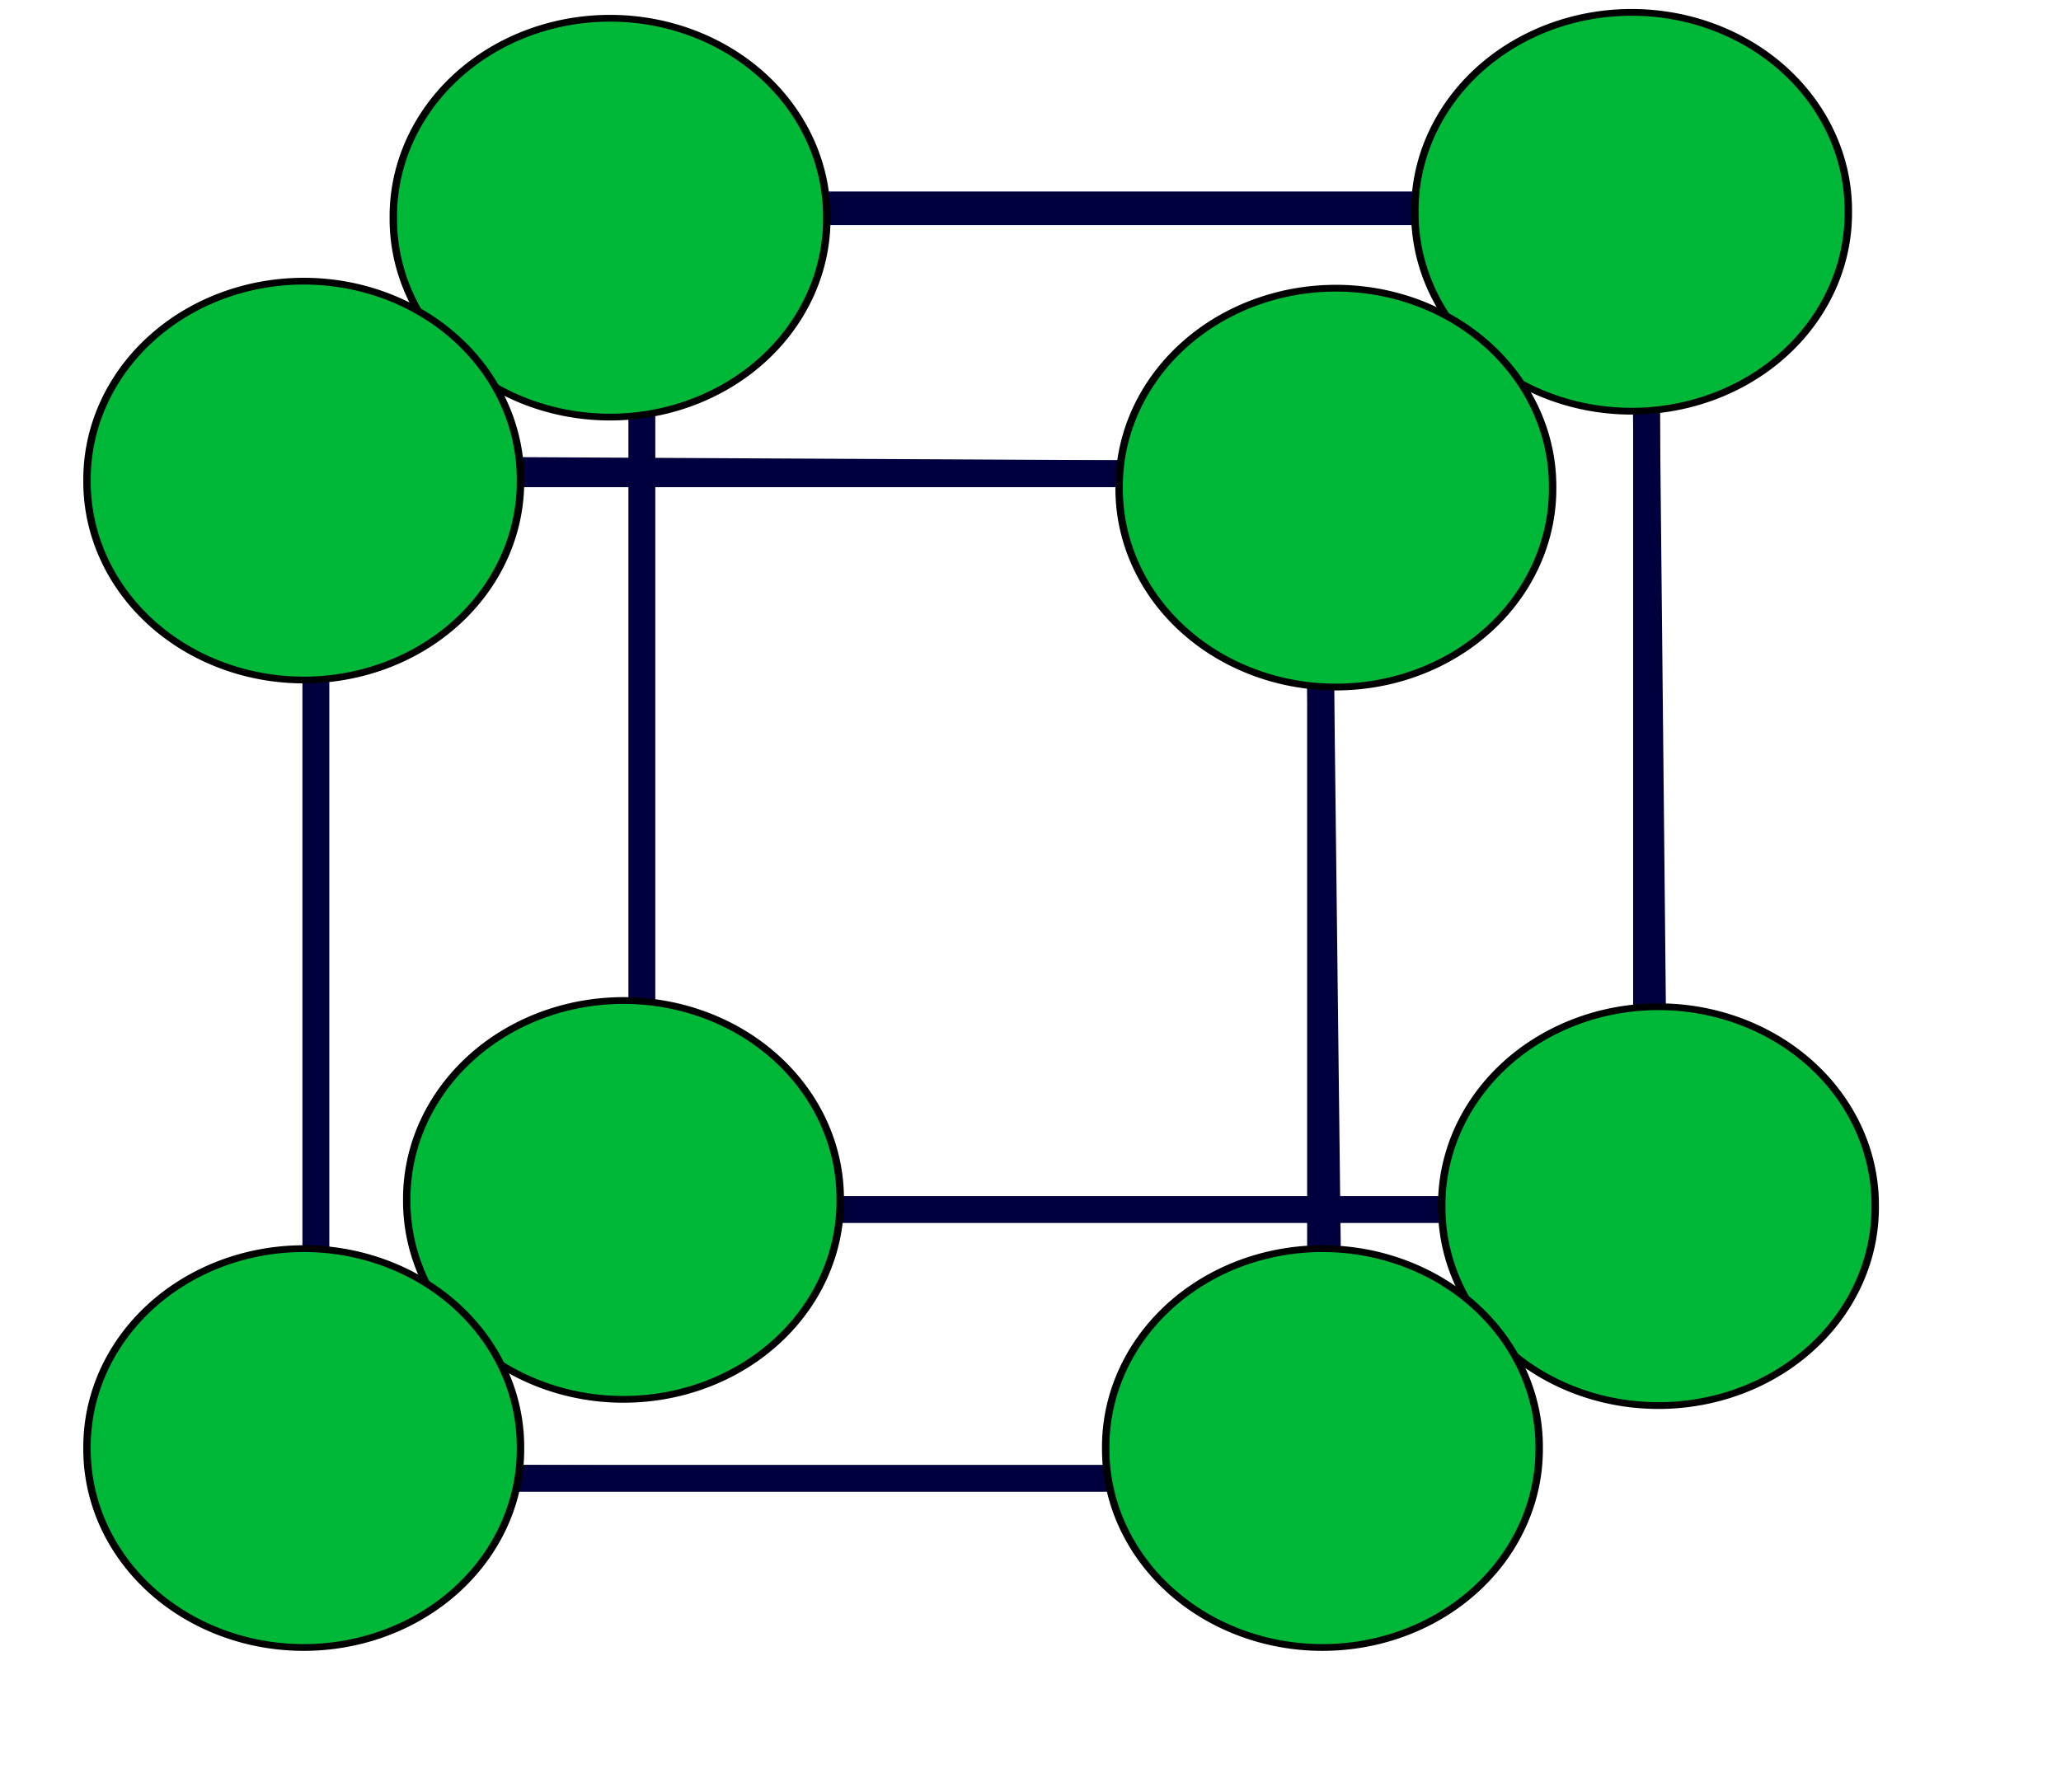
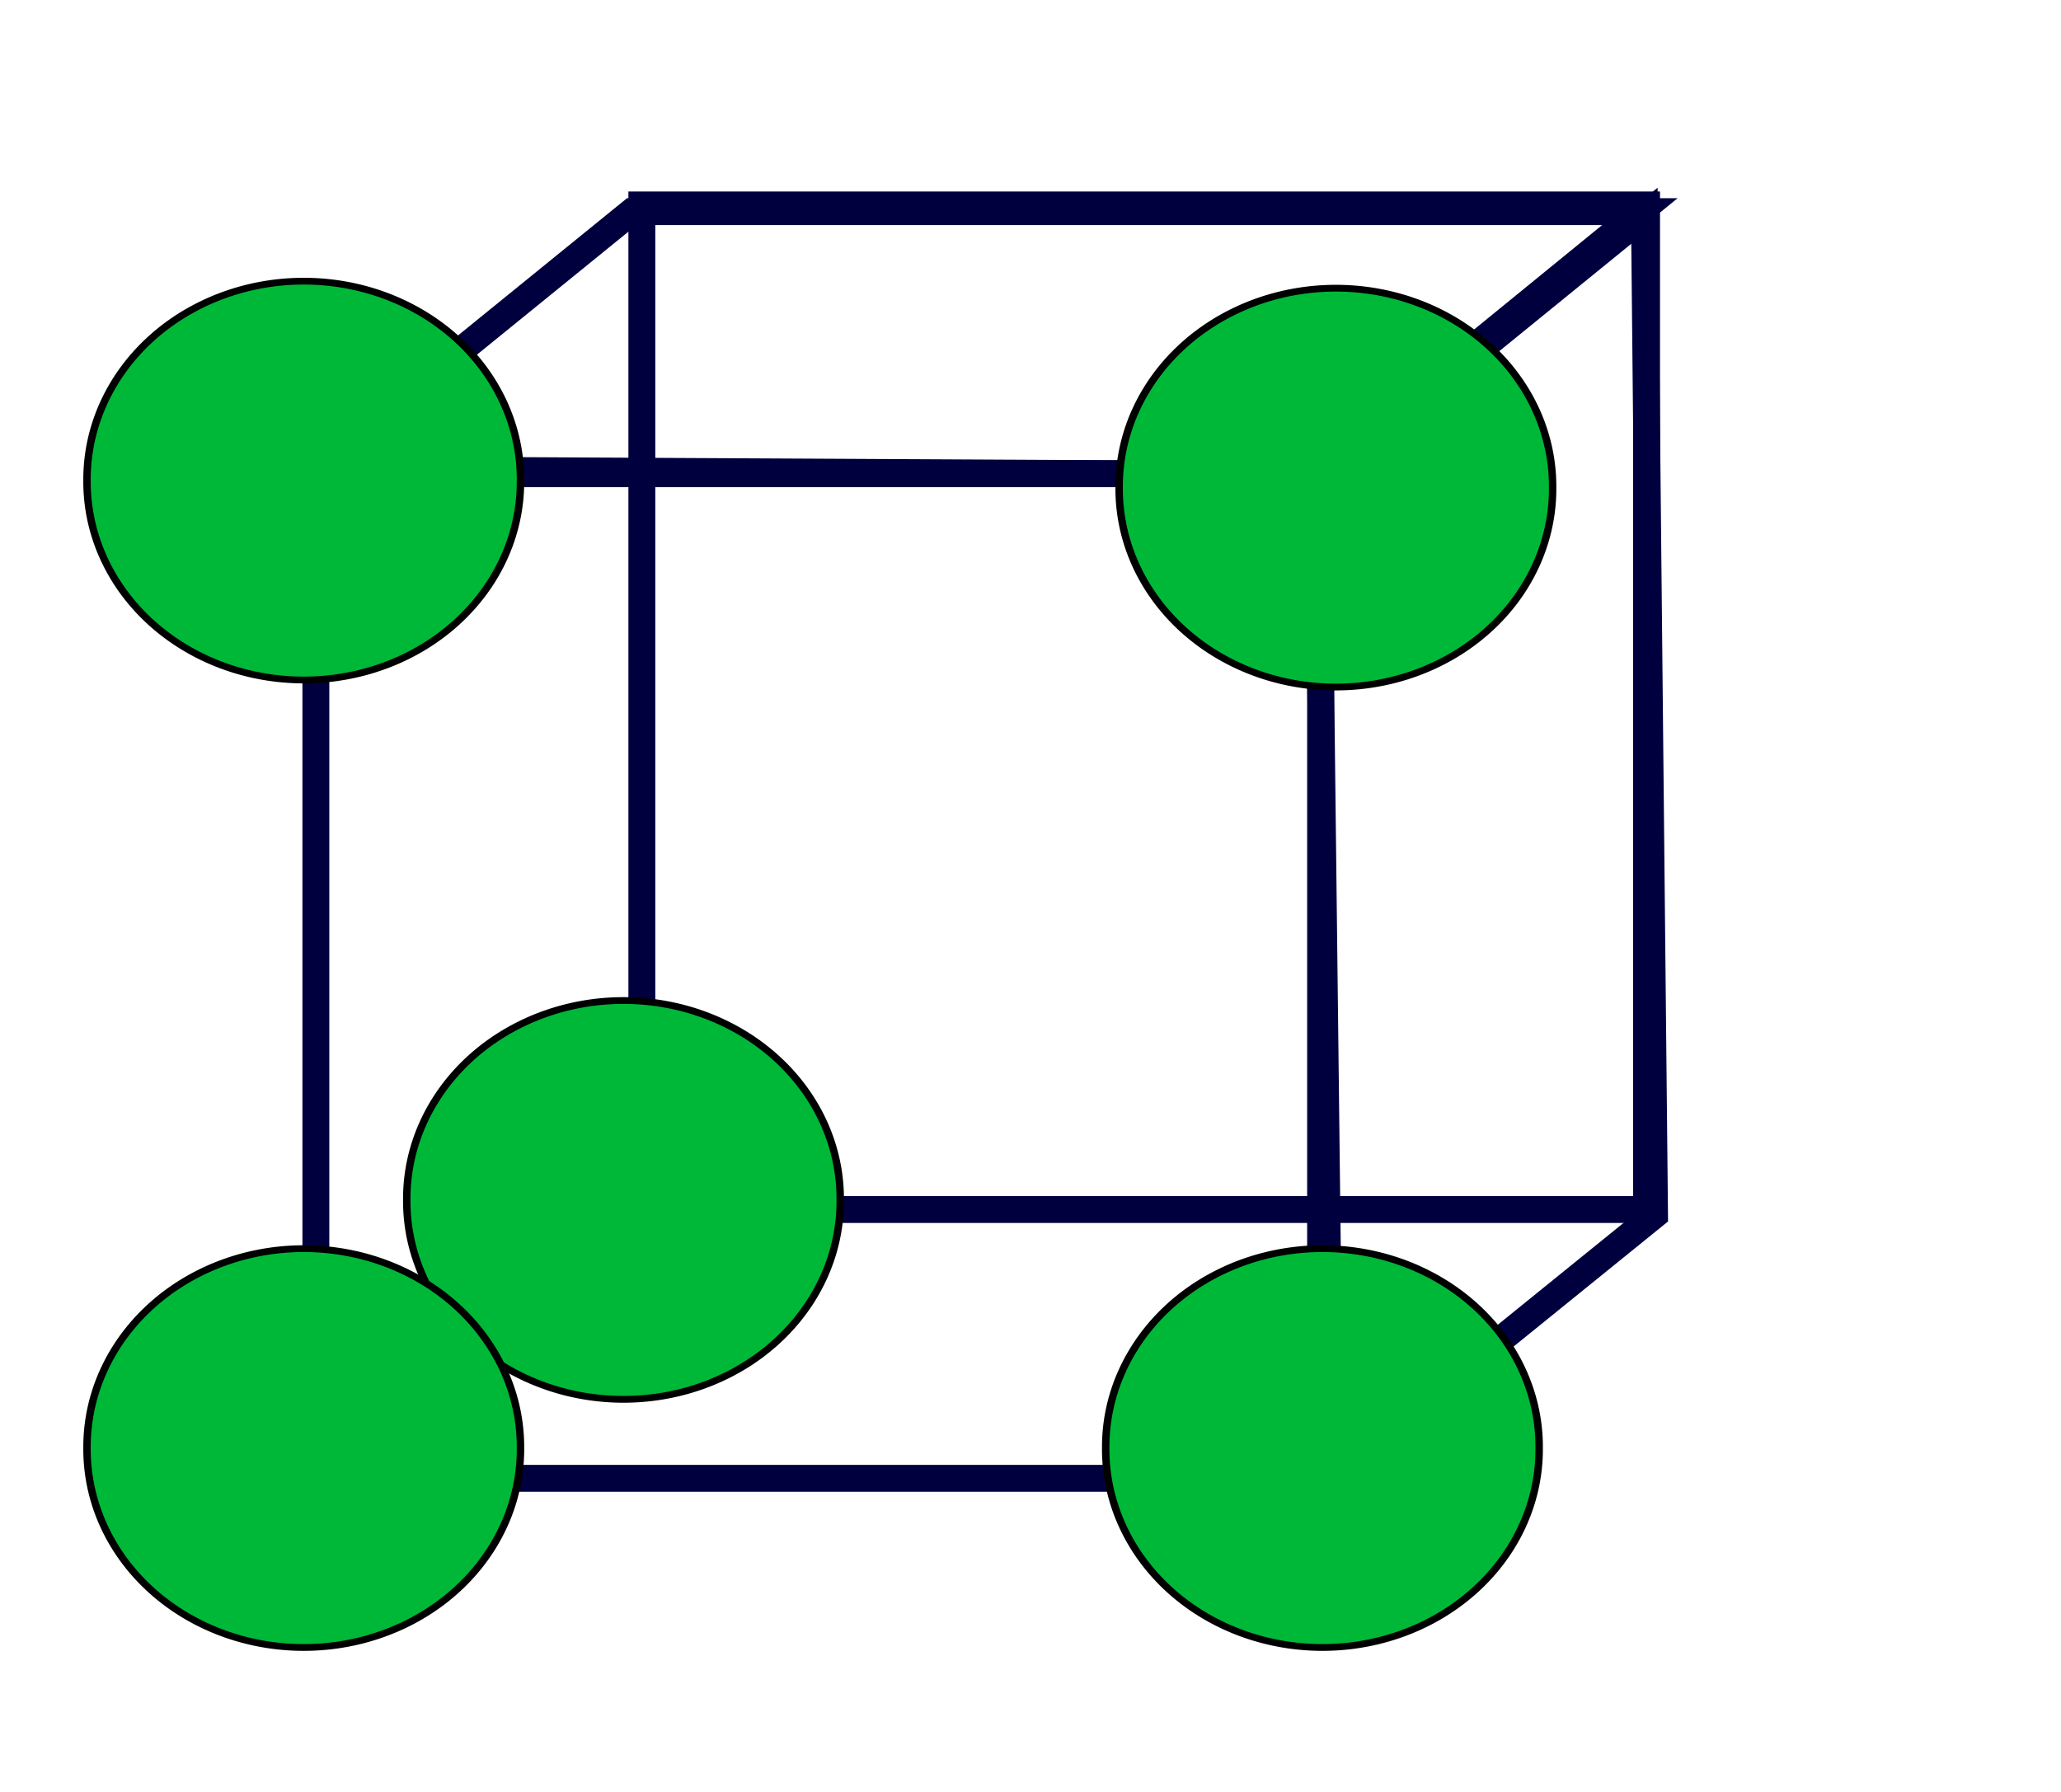
<svg xmlns="http://www.w3.org/2000/svg" xmlns:ns1="http://inkscape.sourceforge.net/DTD/sodipodi-0.dtd" xmlns:ns2="http://www.inkscape.org/namespaces/inkscape" width="115pt" height="100pt" id="svg2" ns1:version="0.32" ns2:version="0.42" ns1:docbase="/home/guillom" ns1:docname="symbol_cristallography.svg">
  <defs id="defs4">
    <marker ns2:stockid="Arrow2Mend" orient="auto" refY="0.0" refX="0.0" id="Arrow2Mend" style="overflow:visible;">
-       <path ns1:nodetypes="cccc" id="path2157" style="font-size:12.0;fill-rule:evenodd;stroke-width:0.625;stroke-linejoin:round;" d="M 8.719,4.034 L -2.207,0.016 L 8.719,-4.002 C 6.973,-1.63 6.983,1.616 8.719,4.034 z " transform="scale(0.6) rotate(180) translate(-5,0)" />
-     </marker>
+       </marker>
    <marker ns2:stockid="Arrow2Lend" orient="auto" refY="0.0" refX="0.0" id="Arrow2Lend" style="overflow:visible;">
      <path ns1:nodetypes="cccc" id="path2160" style="font-size:12.0;fill-rule:evenodd;stroke-width:0.625;stroke-linejoin:round;" d="M 8.719,4.034 L -2.207,0.016 L 8.719,-4.002 C 6.973,-1.63 6.983,1.616 8.719,4.034 z " transform="scale(1.1) rotate(180) translate(-5,0)" />
    </marker>
    <marker ns2:stockid="Arrow1Lstart" orient="auto" refY="0.0" refX="0.0" id="Arrow1Lstart" style="overflow:visible">
      <path ns1:nodetypes="ccccc" id="path2168" d="M 0.0,0.0 L 5.0,-5.0 L -12.5,0.0 L 5.0,5.0 L 0.0,0.0 z " style="fill-rule:evenodd;stroke:#000000;stroke-width:1.0pt;marker-start:none" transform="scale(0.8)" />
    </marker>
  </defs>
  <ns1:namedview id="base" pagecolor="#ffffff" bordercolor="#666666" borderopacity="1.0" ns2:pageopacity="0.0" ns2:pageshadow="2" ns2:zoom="3.7668152" ns2:cx="78.386069" ns2:cy="56.429459" ns2:document-units="px" ns2:current-layer="layer1" showgrid="true" ns2:window-width="1061" ns2:window-height="684" ns2:window-x="135" ns2:window-y="48" />
  <g ns2:label="Layer 1" ns2:groupmode="layer" id="layer1">
-     <path style="fill:none;fill-opacity:1;fill-rule:evenodd;stroke:#00003e;stroke-width:1px;stroke-linecap:butt;stroke-linejoin:miter;stroke-opacity:1" d="M 23.875,109.438 L 47.5,90.25 L 122.5,90.25 L 98.5,109.824 L 23.875,109.438 z " id="path2265" ns1:nodetypes="ccccc" />
    <rect style="fill:none;fill-opacity:1;stroke:#00003e;stroke-width:2;stroke-miterlimit:4;stroke-dasharray:none;stroke-opacity:1" id="rect2269" width="74.748" height="74.748" x="47.752" y="15.25" />
    <path ns1:type="arc" style="opacity:1;color:#000000;fill:#00b837;fill-opacity:1;fill-rule:evenodd;stroke:#000000;stroke-width:0.852;stroke-linecap:butt;stroke-linejoin:miter;marker:none;marker-start:none;marker-mid:none;marker-end:none;stroke-miterlimit:4;stroke-dasharray:none;stroke-dashoffset:0;stroke-opacity:1;visibility:visible;display:inline;overflow:visible" id="path2267" ns1:cx="30.020704" ns1:cy="32.375778" ns1:rx="24.844721" ns1:ry="24.948240" d="M 54.865 32.376 A 24.845 24.948 0 1 1  5.176,32.376 A 24.845 24.948 0 1 1  54.865 32.376 z" transform="matrix(0.649,0,0,0.591,26.903,70.15)" />
    <rect style="fill:none;fill-opacity:1;stroke:#00003e;stroke-width:2;stroke-miterlimit:4;stroke-dasharray:none;stroke-opacity:1" id="rect2236" width="74.748" height="74.748" x="23.5" y="35.25" />
    <path style="fill:none;fill-opacity:1;fill-rule:evenodd;stroke:#00003e;stroke-width:2;stroke-linecap:butt;stroke-linejoin:miter;stroke-miterlimit:4;stroke-dasharray:none;stroke-opacity:1" d="M 23.375,34.938 L 47,15.75 L 122,15.75 L 98,35.324 L 23.375,34.938 z " id="path2246" ns1:nodetypes="ccccc" />
    <path style="fill:none;fill-opacity:1;fill-rule:evenodd;stroke:#00003e;stroke-width:2;stroke-linecap:butt;stroke-linejoin:miter;stroke-miterlimit:4;stroke-dasharray:none;stroke-opacity:1" d="M 98.951,109.966 L 123.094,90.413 L 122.343,16.053 L 98.079,35.793 L 98.951,109.966 z " id="path2251" ns1:nodetypes="ccccc" />
-     <path ns1:type="arc" style="opacity:1;color:#000000;fill:#00b837;fill-opacity:1;fill-rule:evenodd;stroke:#000000;stroke-width:0.852;stroke-linecap:butt;stroke-linejoin:miter;marker:none;marker-start:none;marker-mid:none;marker-end:none;stroke-miterlimit:4;stroke-dasharray:none;stroke-dashoffset:0;stroke-opacity:1;visibility:visible;display:inline;overflow:visible" id="path2259" ns1:cx="30.020704" ns1:cy="32.375778" ns1:rx="24.844721" ns1:ry="24.948240" d="M 54.865 32.376 A 24.845 24.948 0 1 1  5.176,32.376 A 24.845 24.948 0 1 1  54.865 32.376 z" transform="matrix(0.649,0,0,0.591,103.903,70.613)" />
-     <path ns1:type="arc" style="opacity:1;color:#000000;fill:#00b837;fill-opacity:1;fill-rule:evenodd;stroke:#000000;stroke-width:0.852;stroke-linecap:butt;stroke-linejoin:miter;marker:none;marker-start:none;marker-mid:none;marker-end:none;stroke-miterlimit:4;stroke-dasharray:none;stroke-dashoffset:0;stroke-opacity:1;visibility:visible;display:inline;overflow:visible" id="path2261" ns1:cx="30.020704" ns1:cy="32.375778" ns1:rx="24.844721" ns1:ry="24.948240" d="M 54.865 32.376 A 24.845 24.948 0 1 1  5.176,32.376 A 24.845 24.948 0 1 1  54.865 32.376 z" transform="matrix(0.649,0,0,0.591,101.903,-3.375)" />
-     <path ns1:type="arc" style="opacity:1;color:#000000;fill:#00b837;fill-opacity:1;fill-rule:evenodd;stroke:#000000;stroke-width:0.852;stroke-linecap:butt;stroke-linejoin:miter;marker:none;marker-start:none;marker-mid:none;marker-end:none;stroke-miterlimit:4;stroke-dasharray:none;stroke-dashoffset:0;stroke-opacity:1;visibility:visible;display:inline;overflow:visible" id="path2263" ns1:cx="30.020704" ns1:cy="32.375778" ns1:rx="24.844721" ns1:ry="24.948240" d="M 54.865 32.376 A 24.845 24.948 0 1 1  5.176,32.376 A 24.845 24.948 0 1 1  54.865 32.376 z" transform="matrix(0.649,0,0,0.591,25.903,-2.938)" />
    <path ns1:type="arc" style="fill:#00b837;fill-opacity:1;fill-rule:evenodd;stroke:#000000;stroke-width:0.852;stroke-linecap:butt;stroke-linejoin:miter;stroke-miterlimit:4;stroke-dasharray:none;stroke-opacity:1" id="path1306" ns1:cx="30.020704" ns1:cy="32.375778" ns1:rx="24.844721" ns1:ry="24.948240" d="M 54.865 32.376 A 24.845 24.948 0 1 1  5.176,32.376 A 24.845 24.948 0 1 1  54.865 32.376 z" transform="matrix(0.649,0,0,0.591,3.115,16.625)" />
    <path ns1:type="arc" style="opacity:1;color:#000000;fill:#00b837;fill-opacity:1;fill-rule:evenodd;stroke:#000000;stroke-width:0.852;stroke-linecap:butt;stroke-linejoin:miter;marker:none;marker-start:none;marker-mid:none;marker-end:none;stroke-miterlimit:4;stroke-dasharray:none;stroke-dashoffset:0;stroke-opacity:1;visibility:visible;display:inline;overflow:visible" id="path2255" ns1:cx="30.020704" ns1:cy="32.375778" ns1:rx="24.844721" ns1:ry="24.948240" d="M 54.865 32.376 A 24.845 24.948 0 1 1  5.176,32.376 A 24.845 24.948 0 1 1  54.865 32.376 z" transform="matrix(0.649,0,0,0.591,3.115,88.613)" />
    <path ns1:type="arc" style="opacity:1;color:#000000;fill:#00b837;fill-opacity:1;fill-rule:evenodd;stroke:#000000;stroke-width:0.852;stroke-linecap:butt;stroke-linejoin:miter;marker:none;marker-start:none;marker-mid:none;marker-end:none;stroke-miterlimit:4;stroke-dasharray:none;stroke-dashoffset:0;stroke-opacity:1;visibility:visible;display:inline;overflow:visible" id="path2257" ns1:cx="30.020704" ns1:cy="32.375778" ns1:rx="24.844721" ns1:ry="24.948240" d="M 54.865 32.376 A 24.845 24.948 0 1 1  5.176,32.376 A 24.845 24.948 0 1 1  54.865 32.376 z" transform="matrix(0.649,0,0,0.591,78.903,88.613)" />
    <path ns1:type="arc" style="opacity:1;color:#000000;fill:#00b837;fill-opacity:1;fill-rule:evenodd;stroke:#000000;stroke-width:0.852;stroke-linecap:butt;stroke-linejoin:miter;marker:none;marker-start:none;marker-mid:none;marker-end:none;stroke-miterlimit:4;stroke-dasharray:none;stroke-dashoffset:0;stroke-opacity:1;visibility:visible;display:inline;overflow:visible" id="path2253" ns1:cx="30.020704" ns1:cy="32.375778" ns1:rx="24.844721" ns1:ry="24.948240" d="M 54.865 32.376 A 24.845 24.948 0 1 1  5.176,32.376 A 24.845 24.948 0 1 1  54.865 32.376 z" transform="matrix(0.649,0,0,0.591,79.903,17.148)" />
  </g>
</svg>